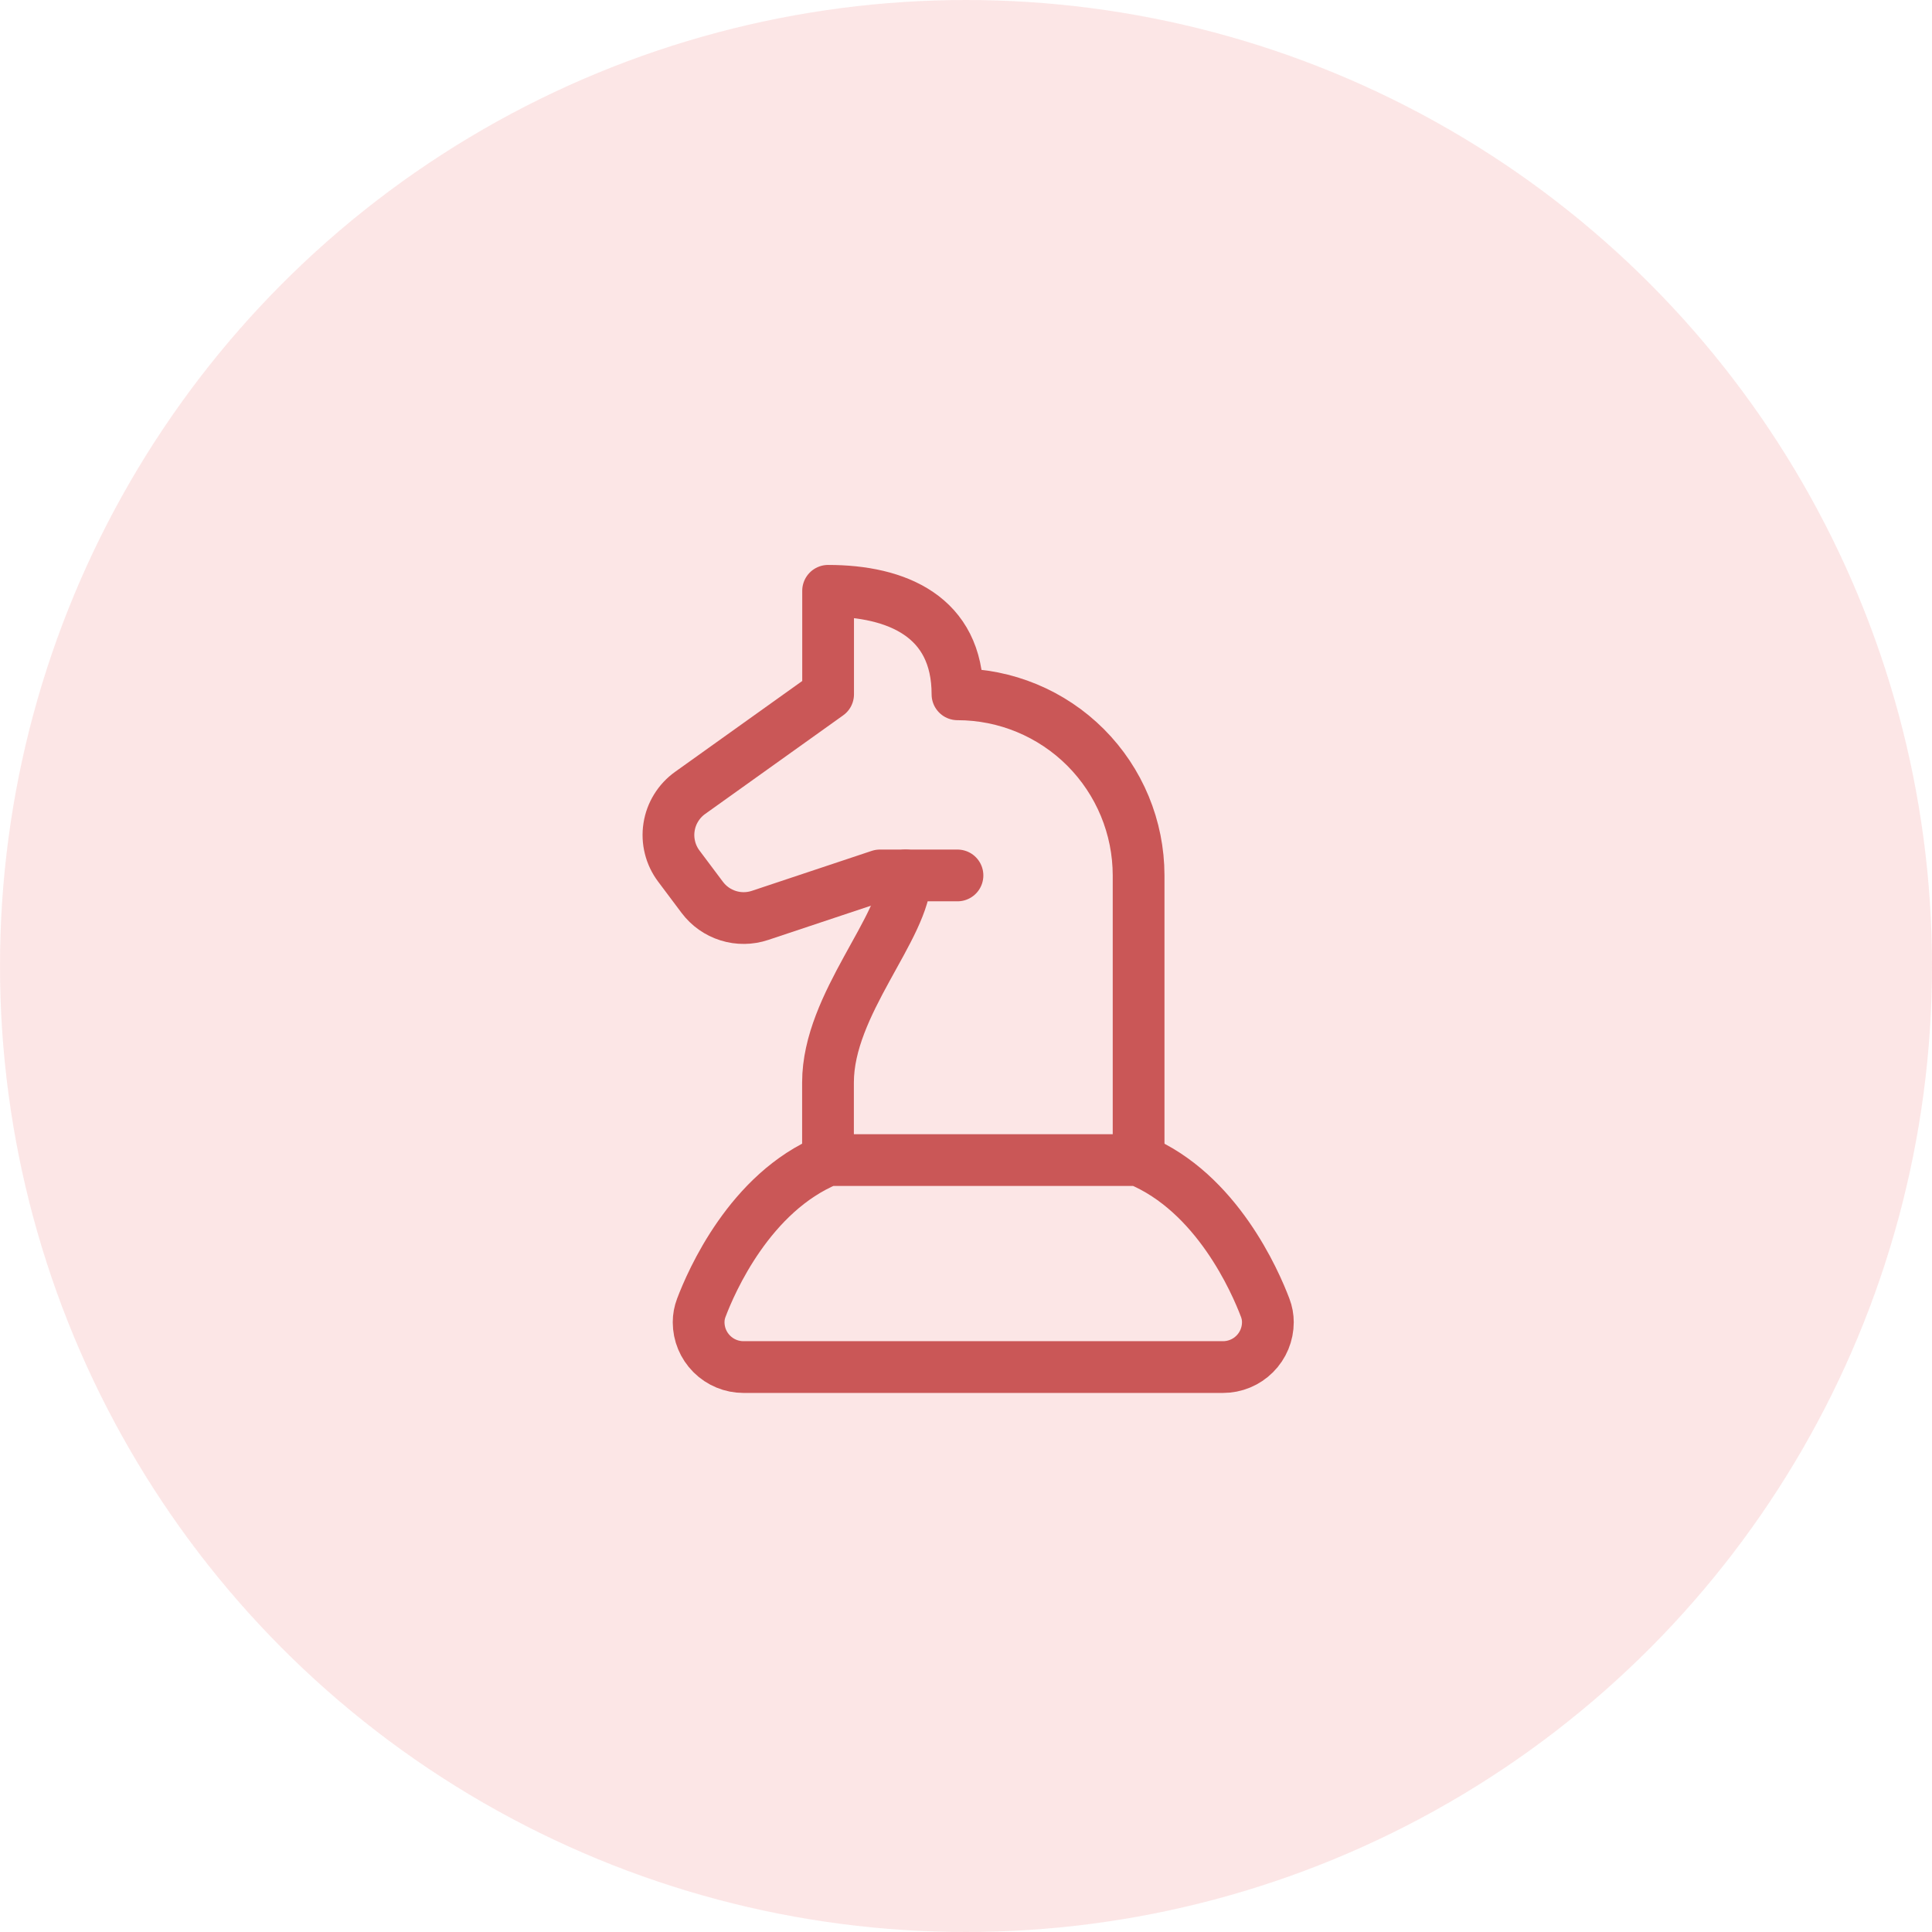
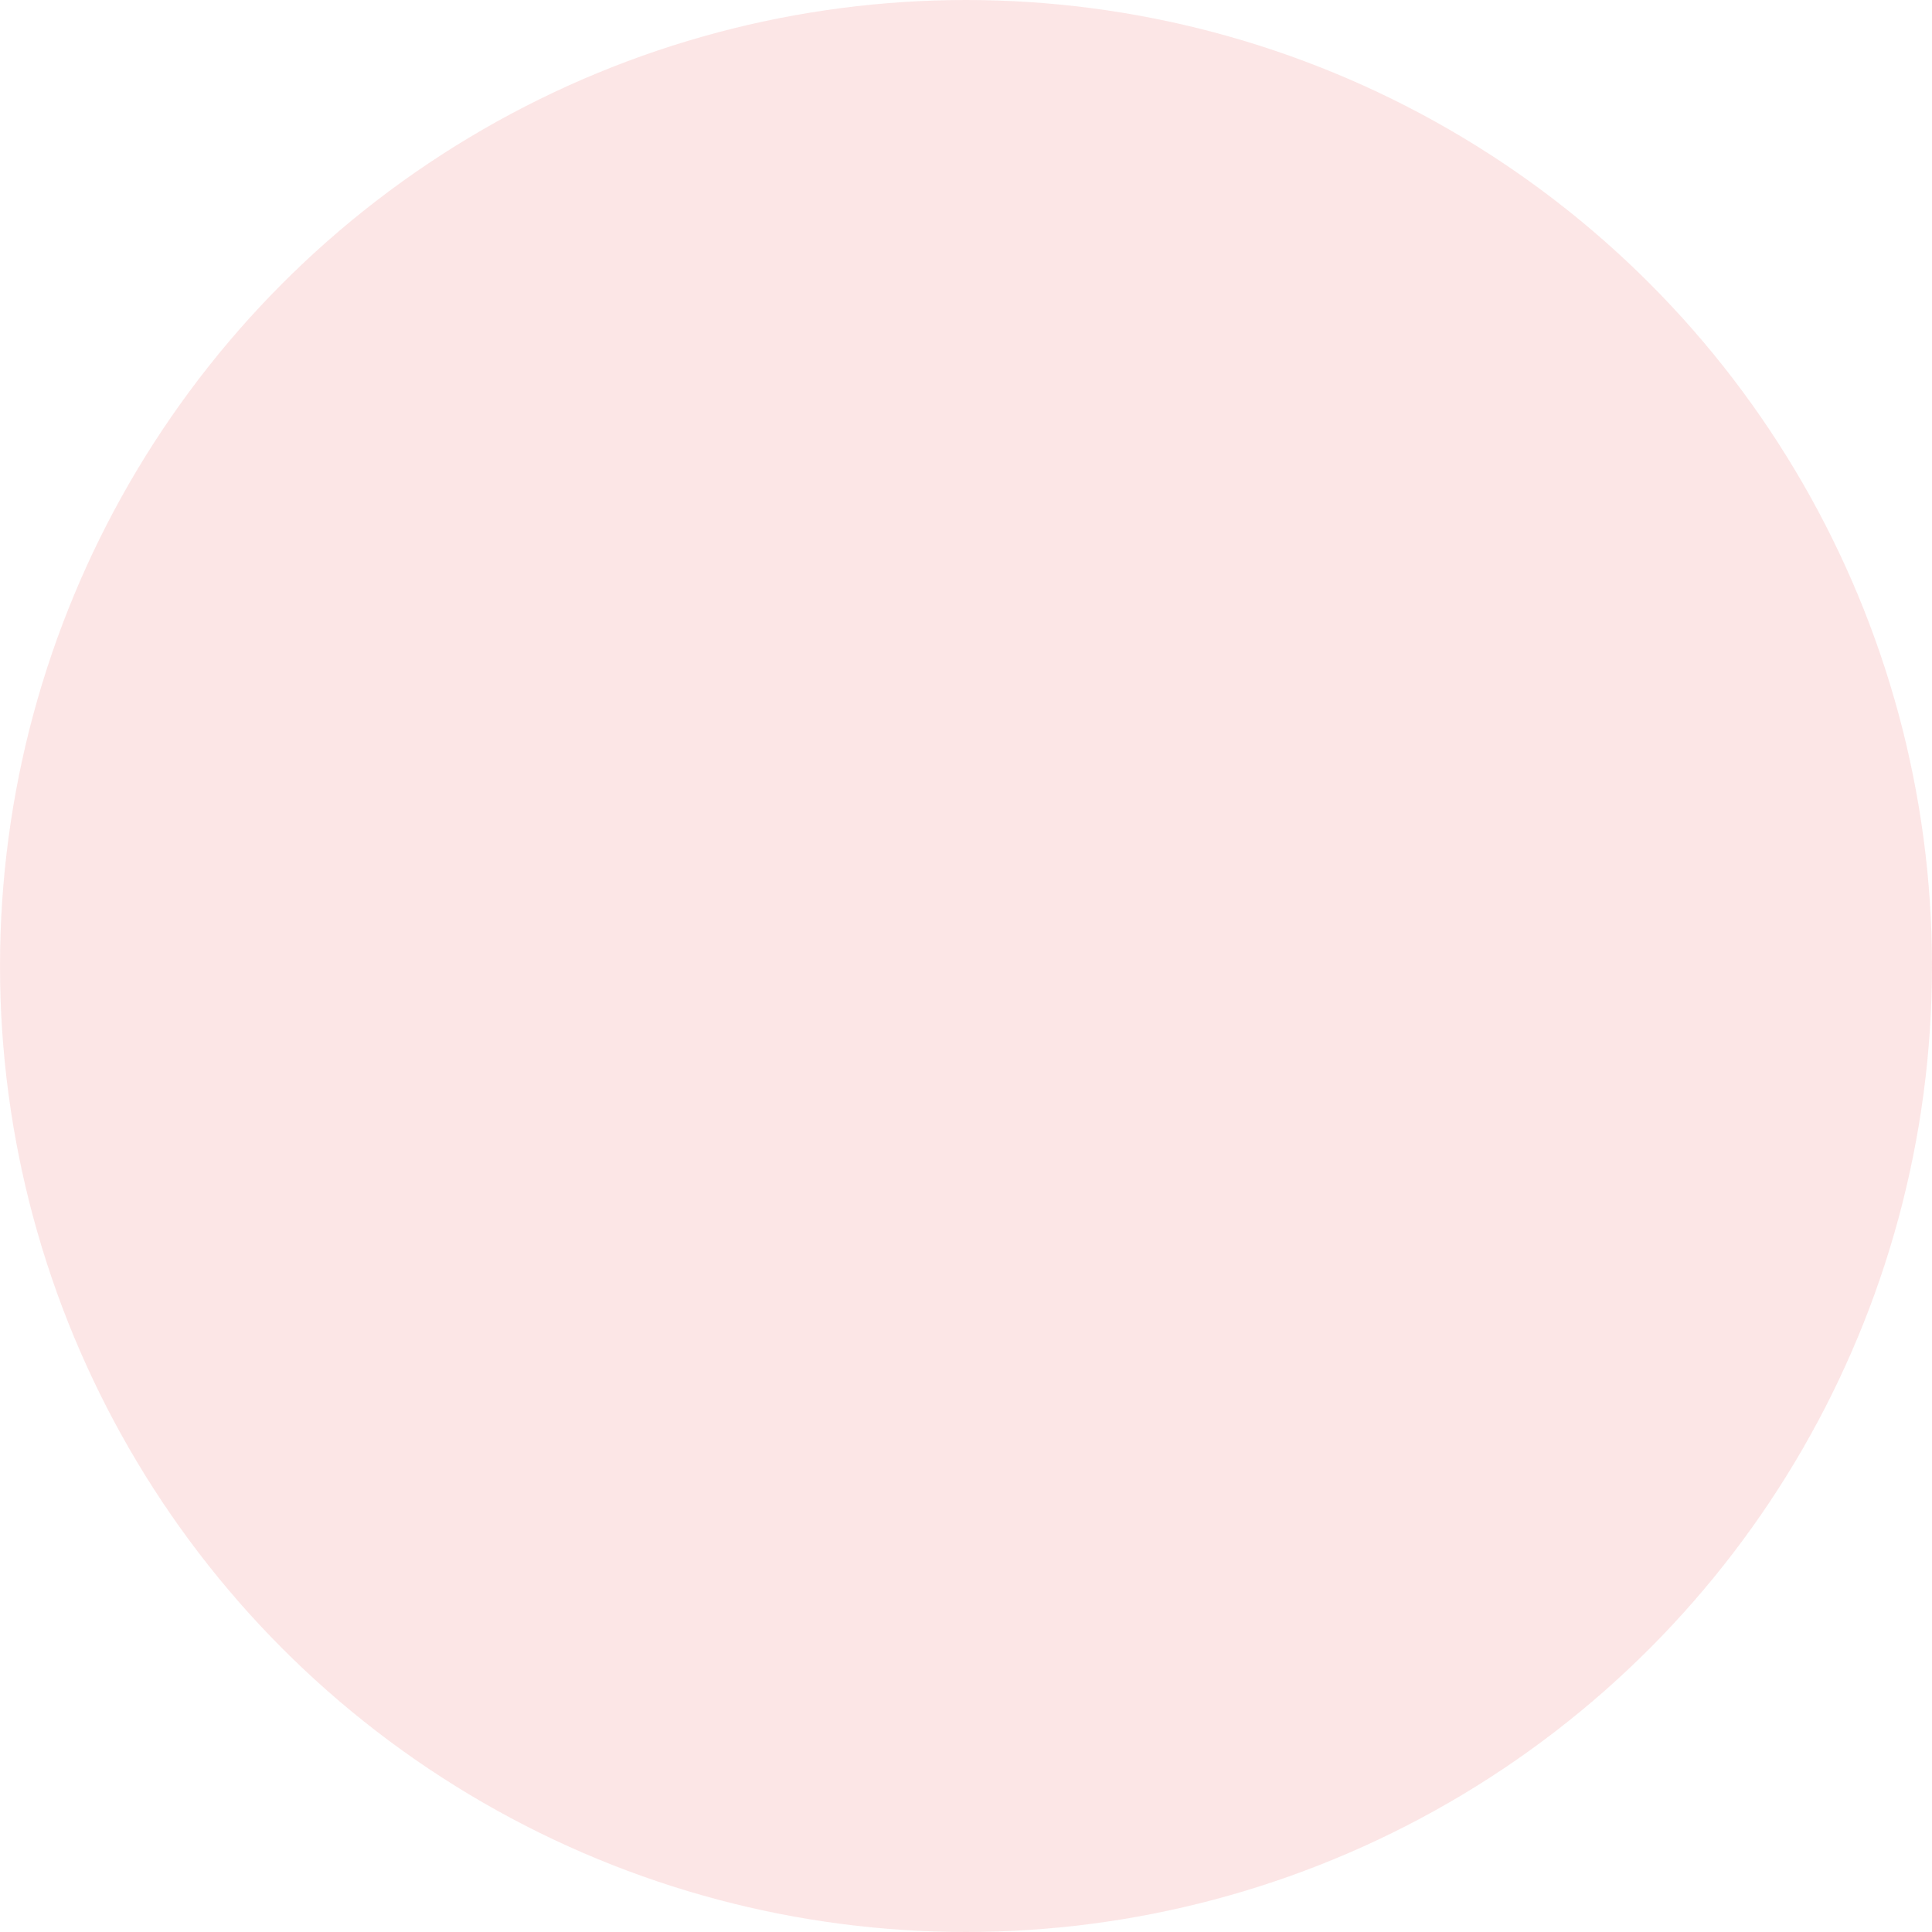
<svg xmlns="http://www.w3.org/2000/svg" width="56" height="56" viewBox="0 0 56 56" fill="none">
  <circle cx="28" cy="28" r="28" fill="#FACFCF" fill-opacity="0.5" />
  <g clip-path="url(#clip0_4961_16268)">
    <path d="M24 33.625V31.375C24 29.088 26.25 26.875 26.25 25.375" stroke="#CA5757" stroke-width="1.5" stroke-linecap="round" stroke-linejoin="round" />
    <path d="M33.003 33.625V25.375C33.002 23.983 32.449 22.648 31.465 21.663C30.48 20.678 29.145 20.125 27.753 20.125C27.753 17.875 26.003 17.125 24.003 17.125V20.125L20.003 22.983C19.84 23.099 19.703 23.247 19.598 23.417C19.493 23.587 19.423 23.776 19.393 23.974C19.362 24.172 19.371 24.373 19.42 24.567C19.468 24.761 19.555 24.943 19.675 25.103L20.355 26.01C20.544 26.262 20.807 26.448 21.108 26.542C21.408 26.636 21.731 26.633 22.03 26.533L25.503 25.375H27.753" stroke="#CA5757" stroke-width="1.5" stroke-linecap="round" stroke-linejoin="round" />
-     <path d="M36.673 37.908C36.384 37.143 35.265 34.564 33 33.625H24C21.735 34.564 20.616 37.143 20.327 37.908C20.276 38.041 20.25 38.182 20.25 38.325C20.25 38.67 20.387 39 20.631 39.244C20.875 39.488 21.205 39.625 21.55 39.625H35.45C35.621 39.625 35.79 39.591 35.947 39.526C36.105 39.461 36.248 39.365 36.369 39.244C36.49 39.123 36.586 38.98 36.651 38.822C36.716 38.665 36.75 38.496 36.75 38.325C36.75 38.182 36.724 38.041 36.673 37.908Z" stroke="#CA5757" stroke-width="1.5" stroke-linecap="round" stroke-linejoin="round" />
  </g>
  <defs>
    <clipPath id="clip0_4961_16268">
-       <rect width="24" height="24" fill="white" transform="translate(15.75 16.375)" />
-     </clipPath>
+       </clipPath>
  </defs>
</svg>